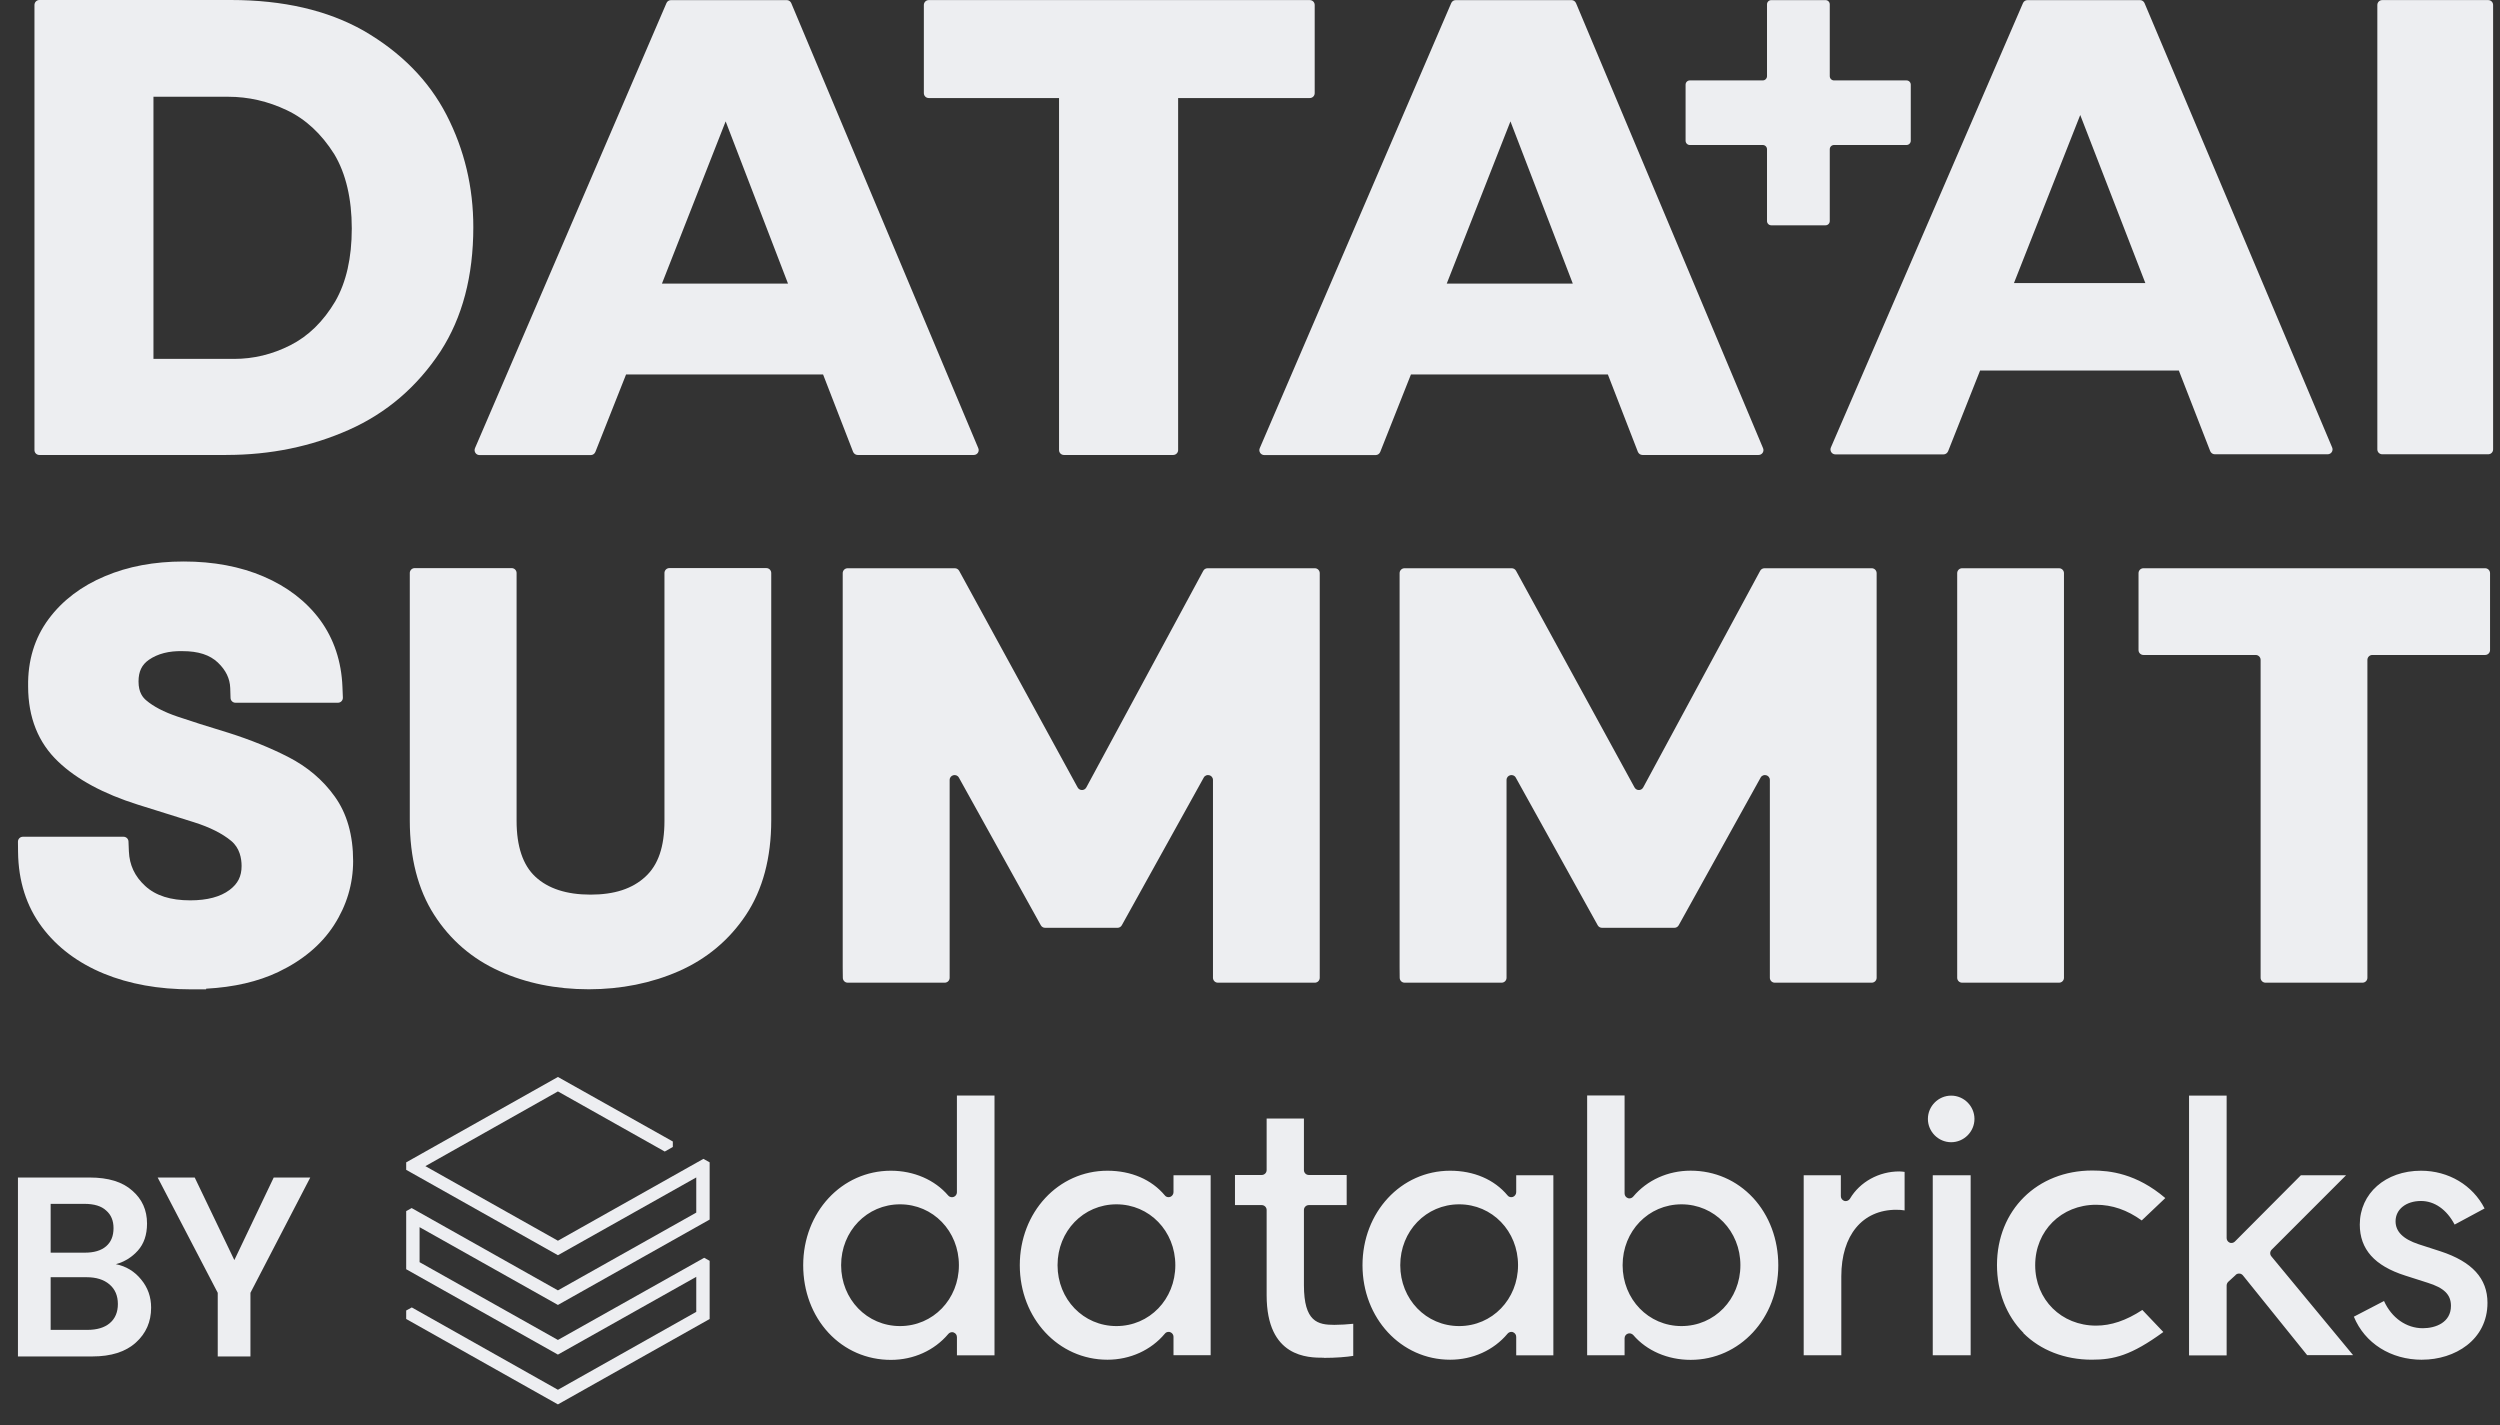
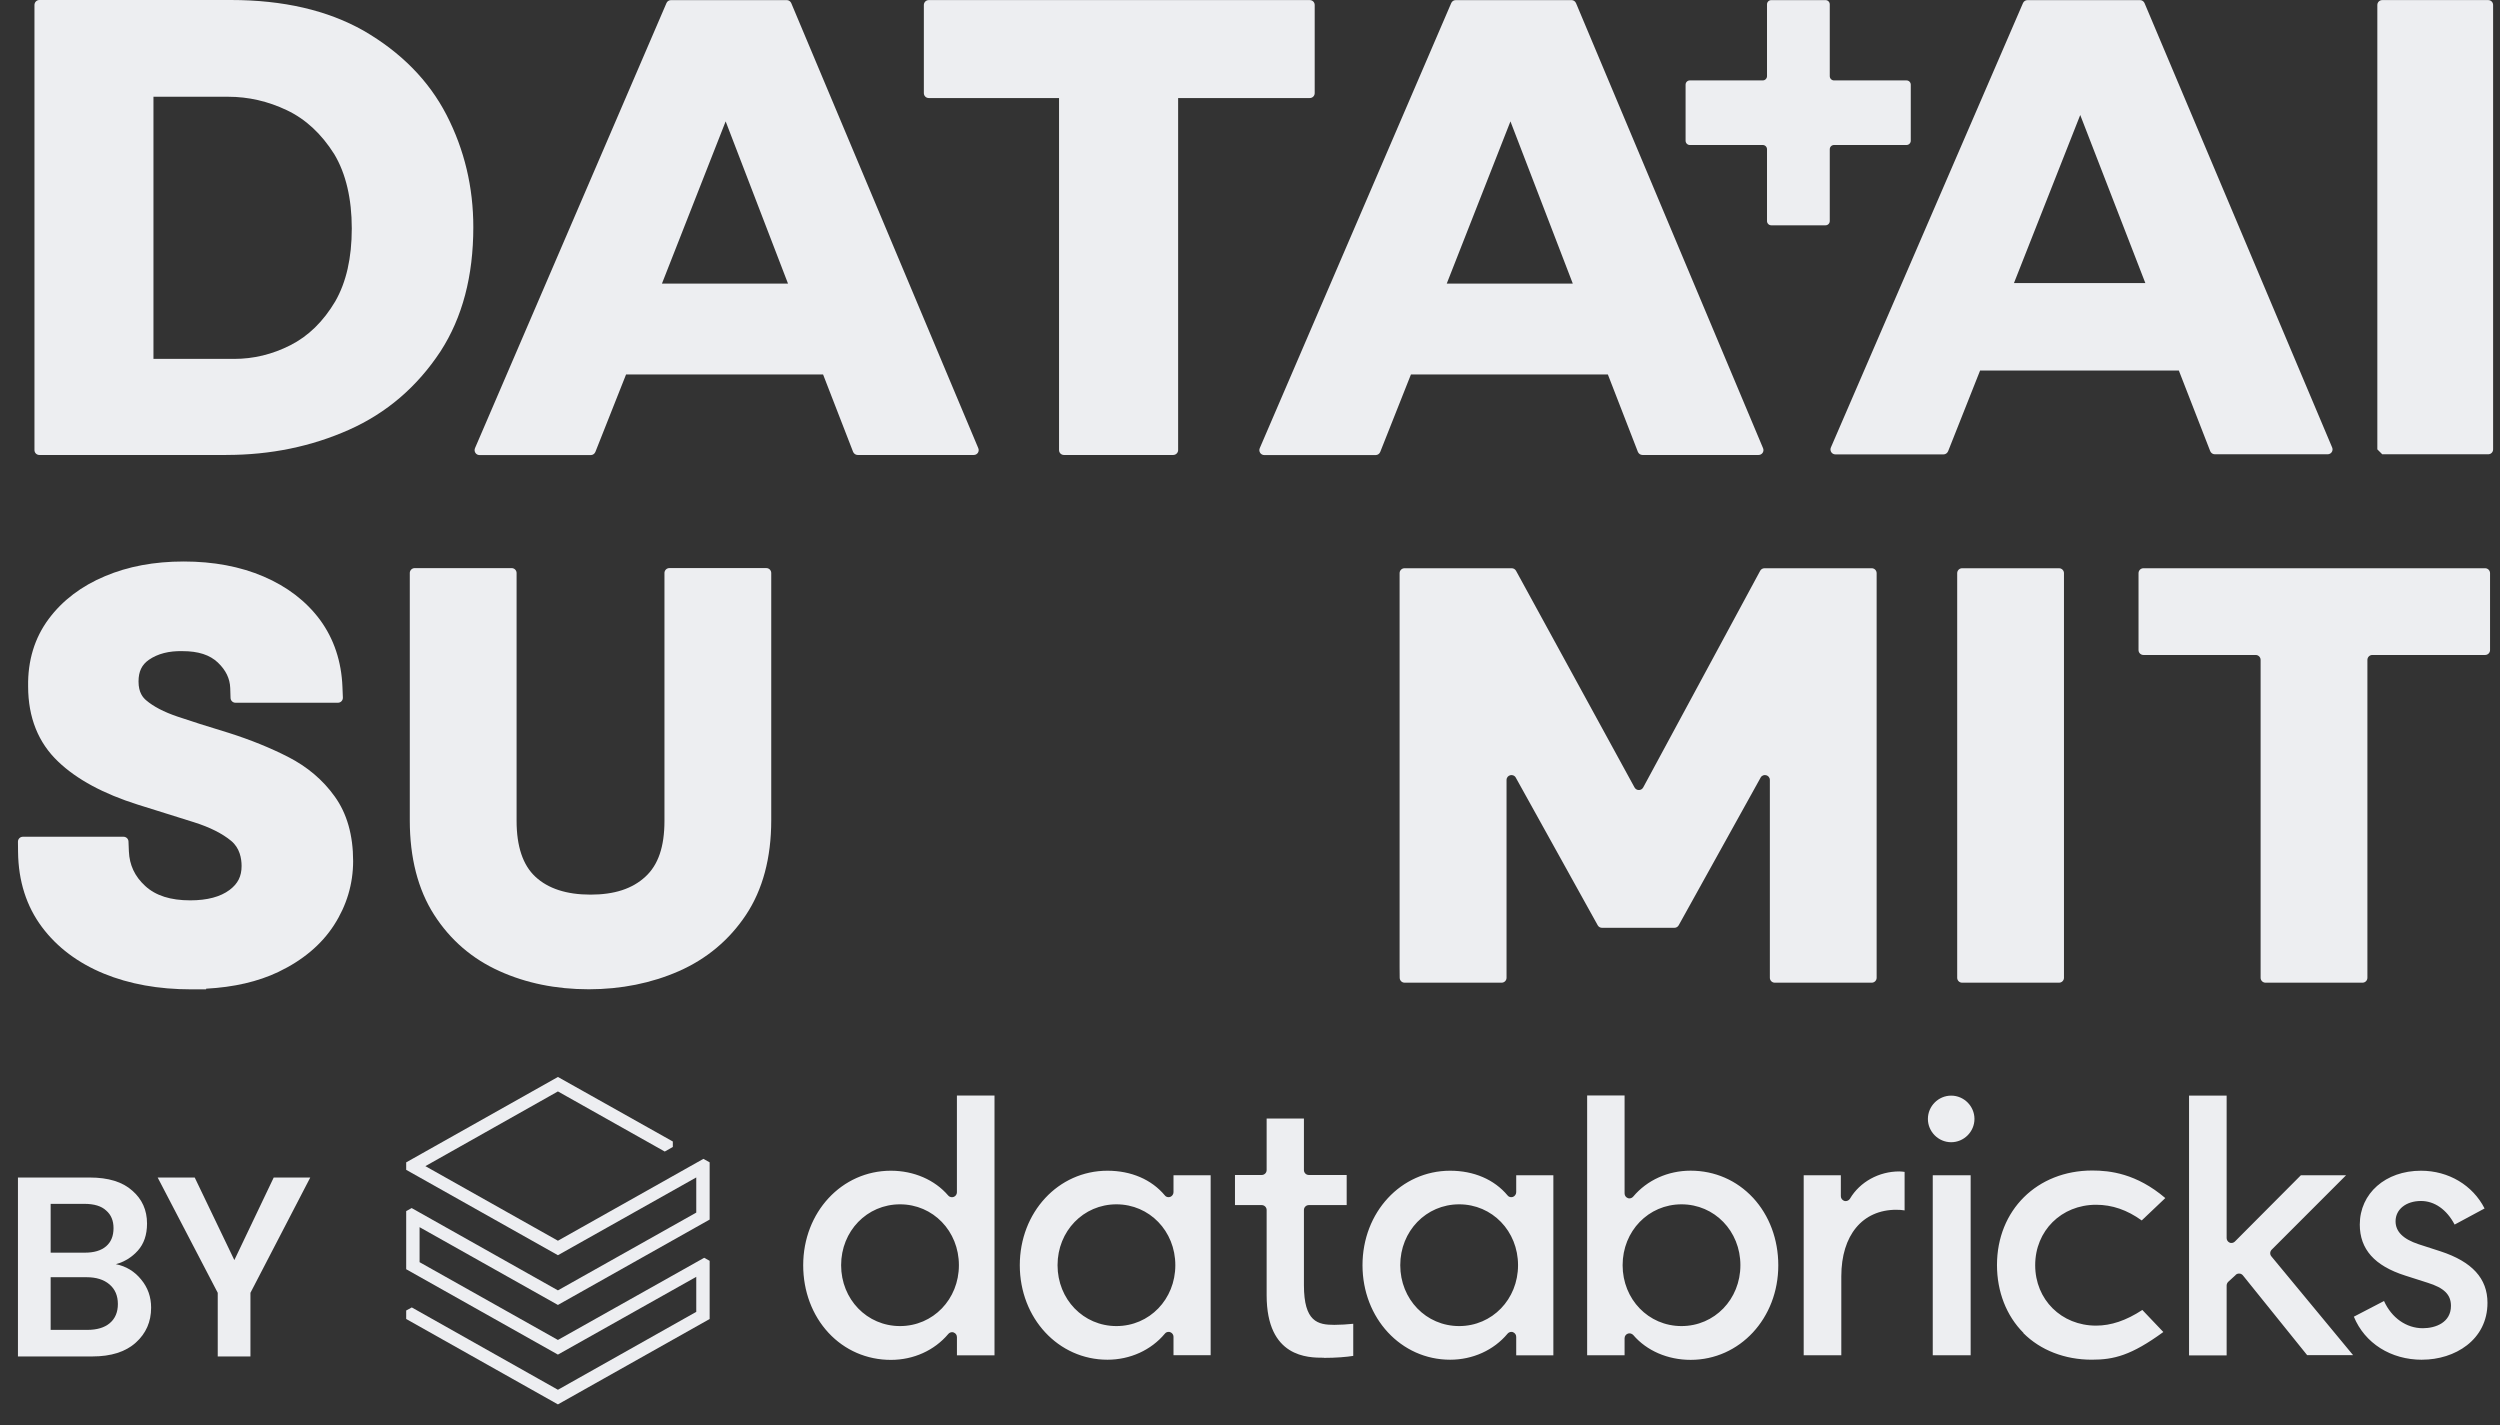
<svg xmlns="http://www.w3.org/2000/svg" width="107" height="61" viewBox="0 0 107 61" fill="none">
  <rect x="0" y="0" width="107" height="61" fill="#333333" stroke="none" />
  <path d="M78.314 3.26V0.187C78.314 0.086 78.233 0.005 78.133 0.005H75.809C75.709 0.005 75.628 0.086 75.628 0.187V3.26C75.628 3.36 75.546 3.442 75.446 3.442H72.324C72.224 3.442 72.143 3.523 72.143 3.624V6.024C72.143 6.124 72.224 6.206 72.324 6.206H75.446C75.546 6.206 75.628 6.287 75.628 6.387V9.461C75.628 9.561 75.709 9.643 75.809 9.643H78.133C78.233 9.643 78.314 9.561 78.314 9.461V6.387C78.314 6.287 78.396 6.206 78.496 6.206H81.599C81.699 6.206 81.781 6.124 81.781 6.024V3.624C81.781 3.523 81.699 3.442 81.599 3.442H78.496C78.396 3.442 78.314 3.36 78.314 3.26Z" fill="#EDEEF1" />
  <path d="M84.746 15.864L83.379 19.313C83.345 19.393 83.269 19.448 83.186 19.448H78.553C78.402 19.448 78.302 19.292 78.361 19.154L86.584 0.131C86.617 0.055 86.693 0.005 86.777 0.005H91.594C91.677 0.005 91.753 0.055 91.787 0.135L99.817 19.154C99.875 19.292 99.775 19.443 99.624 19.443H94.794C94.707 19.443 94.631 19.389 94.597 19.309L93.255 15.86H84.742L84.746 15.864ZM89.034 4.922L86.198 12.114H91.82L89.034 4.922V4.922Z" fill="#EDEEF1" />
-   <path d="M101.75 19.233V0.214C101.75 0.097 101.843 0.004 101.96 0.004H106.495C106.613 0.004 106.705 0.096 106.705 0.214V19.233C106.705 19.351 106.613 19.443 106.495 19.443H101.96C101.843 19.443 101.75 19.351 101.75 19.233Z" fill="#EDEEF1" />
+   <path d="M101.75 19.233V0.214C101.75 0.097 101.843 0.004 101.96 0.004H106.495C106.613 0.004 106.705 0.096 106.705 0.214V19.233C106.705 19.351 106.613 19.443 106.495 19.443H101.96Z" fill="#EDEEF1" />
  <path d="M9.682 19.473H1.685C1.567 19.473 1.475 19.38 1.475 19.263V0.214C1.475 0.097 1.567 0 1.685 0H9.878C12.123 0 14.015 0.44 15.555 1.309C17.166 2.241 18.357 3.452 19.117 4.93C19.877 6.411 20.258 8.009 20.258 9.721C20.258 11.815 19.792 13.589 18.852 15.041C17.85 16.56 16.545 17.677 14.938 18.394C13.326 19.111 11.577 19.472 9.685 19.472H9.68L9.682 19.473ZM10.017 15.361C10.852 15.361 11.654 15.168 12.425 14.777C13.198 14.387 13.835 13.762 14.347 12.902C14.821 12.076 15.056 11.039 15.056 9.776C15.056 8.513 14.805 7.427 14.305 6.596C13.755 5.723 13.08 5.098 12.275 4.716C11.469 4.334 10.634 4.141 9.77 4.141H6.568V15.36H10.017L10.017 15.361Z" fill="#EDEEF1" />
  <path d="M41.677 19.473H36.709C36.621 19.473 36.546 19.418 36.512 19.339L35.228 16.028H26.795L25.482 19.343C25.448 19.423 25.373 19.477 25.289 19.477H20.522C20.371 19.477 20.271 19.322 20.329 19.183L28.525 0.131C28.558 0.055 28.633 0.005 28.718 0.005H33.673C33.757 0.005 33.832 0.055 33.866 0.135L41.871 19.183C41.93 19.322 41.829 19.473 41.678 19.473H41.677ZM33.727 12.139L31.058 5.195L28.331 12.139H33.727Z" fill="#EDEEF1" />
  <path d="M50.21 19.473H45.537C45.419 19.473 45.327 19.38 45.327 19.263V4.196H39.751C39.634 4.196 39.541 4.104 39.541 3.986V0.214C39.541 0.097 39.634 0.004 39.751 0.004H56.059C56.176 0.004 56.269 0.096 56.269 0.214V3.986C56.269 4.103 56.177 4.196 56.059 4.196H50.424V19.263C50.424 19.38 50.328 19.473 50.21 19.473H50.21Z" fill="#EDEEF1" />
  <path d="M75.266 19.473H70.298C70.21 19.473 70.135 19.418 70.101 19.339L68.817 16.028H60.388L59.074 19.343C59.041 19.423 58.965 19.477 58.881 19.477H54.111C53.96 19.477 53.858 19.322 53.917 19.183L62.113 0.131C62.146 0.055 62.221 0.005 62.306 0.005H67.261C67.345 0.005 67.42 0.055 67.454 0.135L75.459 19.183C75.518 19.322 75.417 19.473 75.266 19.473V19.473ZM67.316 12.139L64.647 5.195L61.92 12.139H67.316Z" fill="#EDEEF1" />
  <path d="M12.329 32.395C11.564 32.005 10.714 31.661 9.802 31.371L9.793 31.368C8.846 31.08 8.165 30.864 7.588 30.667C7.014 30.472 6.569 30.24 6.26 29.976C6.118 29.856 5.929 29.642 5.929 29.169C5.929 28.74 6.068 28.451 6.376 28.237C6.752 27.979 7.232 27.856 7.802 27.869H7.817C8.487 27.869 8.98 28.029 9.326 28.358C9.668 28.685 9.84 29.042 9.854 29.45L9.867 29.873C9.871 29.987 9.964 30.077 10.078 30.077H14.464C14.584 30.077 14.679 29.978 14.675 29.858L14.657 29.405C14.615 28.31 14.293 27.344 13.698 26.531C13.106 25.732 12.292 25.107 11.279 24.674C10.285 24.248 9.137 24.032 7.866 24.032C6.595 24.032 5.475 24.244 4.495 24.66C3.485 25.083 2.674 25.698 2.085 26.49C1.48 27.302 1.184 28.276 1.204 29.385C1.206 30.709 1.639 31.791 2.49 32.597C3.282 33.356 4.43 33.976 5.903 34.44L6.633 34.668C7.215 34.85 7.774 35.024 8.306 35.193C8.978 35.405 9.513 35.673 9.896 35.991C10.263 36.296 10.34 36.743 10.34 37.066C10.34 37.506 10.182 37.821 9.828 38.088C9.433 38.385 8.867 38.535 8.144 38.535C7.297 38.535 6.665 38.334 6.214 37.919C5.768 37.51 5.54 37.024 5.516 36.435L5.499 36.015C5.495 35.902 5.401 35.813 5.288 35.813H0.978C0.861 35.813 0.766 35.909 0.768 36.026L0.773 36.468C0.787 37.708 1.131 38.789 1.796 39.678C2.443 40.544 3.336 41.215 4.45 41.673C5.534 42.118 6.787 42.344 8.175 42.344H8.822V42.316C10.009 42.253 11.044 42.013 11.908 41.602C12.956 41.102 13.759 40.427 14.295 39.596C14.838 38.755 15.114 37.831 15.114 36.851C15.114 35.745 14.849 34.816 14.328 34.092C13.824 33.385 13.151 32.815 12.331 32.397L12.329 32.395Z" fill="#EDEEF1" />
  <path d="M28.439 35.134C28.439 36.238 28.173 37.019 27.622 37.523C27.065 38.039 26.297 38.29 25.274 38.29C24.251 38.29 23.459 38.033 22.913 37.523C22.38 37.029 22.11 36.225 22.11 35.134V24.525C22.11 24.409 22.015 24.315 21.899 24.315H17.75C17.633 24.315 17.539 24.409 17.539 24.525V35.111C17.539 36.713 17.889 38.073 18.579 39.15C19.269 40.229 20.212 41.041 21.379 41.564C22.512 42.078 23.796 42.34 25.194 42.341H25.206C26.589 42.34 27.882 42.079 29.051 41.567C30.246 41.041 31.213 40.231 31.926 39.16C32.645 38.079 33.009 36.717 33.009 35.11V24.525C33.009 24.408 32.915 24.314 32.799 24.314H28.649C28.533 24.314 28.439 24.408 28.439 24.525V35.133V35.134Z" fill="#EDEEF1" />
-   <path d="M46.124 33.705L41.052 24.431C41.014 24.363 40.944 24.321 40.867 24.321H36.279C36.162 24.321 36.068 24.415 36.068 24.532V41.412L36.073 41.851C36.074 41.967 36.167 42.059 36.283 42.059H40.434C40.551 42.059 40.645 41.965 40.645 41.849V33.384C40.645 33.166 40.934 33.092 41.04 33.281L44.547 39.602C44.584 39.669 44.654 39.71 44.73 39.71H47.83C47.906 39.71 47.976 39.669 48.013 39.602L51.52 33.281C51.626 33.091 51.915 33.166 51.915 33.384V41.849C51.915 41.965 52.009 42.059 52.125 42.059H56.275C56.391 42.059 56.485 41.965 56.485 41.849V24.532C56.485 24.415 56.391 24.321 56.275 24.321H51.685C51.608 24.321 51.536 24.363 51.5 24.431L46.494 33.703C46.415 33.85 46.204 33.851 46.124 33.704V33.705Z" fill="#EDEEF1" />
  <path d="M69.959 33.705L64.887 24.431C64.849 24.363 64.778 24.321 64.702 24.321H60.114C59.997 24.321 59.903 24.415 59.903 24.532V41.412L59.907 41.851C59.909 41.967 60.002 42.059 60.118 42.059H64.269C64.386 42.059 64.48 41.965 64.48 41.849V33.384C64.48 33.166 64.769 33.092 64.875 33.281L68.382 39.602C68.419 39.669 68.489 39.71 68.566 39.71H71.664C71.741 39.71 71.811 39.669 71.848 39.602L75.355 33.281C75.46 33.091 75.75 33.166 75.75 33.384V41.849C75.75 41.965 75.844 42.059 75.96 42.059H80.11C80.226 42.059 80.32 41.965 80.32 41.849V24.532C80.32 24.415 80.226 24.321 80.11 24.321H75.52C75.443 24.321 75.371 24.363 75.335 24.431L70.329 33.703C70.25 33.85 70.039 33.851 69.959 33.704V33.705Z" fill="#EDEEF1" />
  <path d="M88.127 24.321H83.978C83.862 24.321 83.768 24.415 83.768 24.532V41.849C83.768 41.965 83.862 42.059 83.978 42.059H88.127C88.244 42.059 88.338 41.965 88.338 41.849V24.532C88.338 24.415 88.244 24.321 88.127 24.321Z" fill="#EDEEF1" />
  <path d="M91.529 24.532V27.823C91.529 27.939 91.623 28.033 91.74 28.033H96.543C96.66 28.033 96.754 28.127 96.754 28.244V41.849C96.754 41.965 96.848 42.059 96.965 42.059H101.114C101.231 42.059 101.325 41.965 101.325 41.849V28.244C101.325 28.127 101.419 28.033 101.535 28.033H106.363C106.48 28.033 106.574 27.939 106.574 27.823V24.532C106.574 24.415 106.48 24.321 106.363 24.321H91.74C91.623 24.321 91.529 24.415 91.529 24.532Z" fill="#EDEEF1" />
  <path d="M42.565 58.007V46.888H40.956V51.032C40.956 51.117 40.898 51.2 40.819 51.227C40.793 51.233 40.773 51.24 40.747 51.24C40.682 51.24 40.623 51.215 40.584 51.169C40.011 50.498 39.113 50.107 38.129 50.107C36.025 50.107 34.377 51.885 34.377 54.151C34.377 55.265 34.761 56.288 35.459 57.043C36.155 57.792 37.1 58.203 38.13 58.203C39.1 58.203 39.992 57.799 40.586 57.095C40.624 57.05 40.683 57.017 40.748 57.017C40.774 57.017 40.794 57.017 40.82 57.031C40.905 57.063 40.957 57.141 40.957 57.233V58.008H42.566L42.565 58.007ZM38.521 56.756C37.107 56.756 36 55.61 36 54.15C36 52.691 37.107 51.545 38.521 51.545C39.934 51.545 41.041 52.691 41.041 54.15C41.041 55.61 39.934 56.756 38.521 56.756ZM51.816 58.007V50.301H50.226V51.024C50.226 51.115 50.168 51.193 50.089 51.226C50.063 51.232 50.043 51.239 50.017 51.239C49.952 51.239 49.893 51.214 49.854 51.162C49.288 50.484 48.414 50.107 47.398 50.107C45.295 50.107 43.647 51.885 43.647 54.151C43.647 56.418 45.295 58.196 47.398 58.196C48.369 58.196 49.267 57.786 49.854 57.083C49.893 57.031 49.952 57.005 50.017 57.005C50.043 57.005 50.069 57.005 50.089 57.018C50.174 57.051 50.226 57.129 50.226 57.214V58.003H51.816V58.009V58.007ZM47.783 56.756C46.37 56.756 45.263 55.61 45.263 54.15C45.263 52.691 46.37 51.545 47.783 51.545C49.197 51.545 50.304 52.691 50.304 54.15C50.304 55.61 49.197 56.756 47.783 56.756ZM66.484 58.007V50.301H64.894V51.024C64.894 51.115 64.836 51.193 64.757 51.226C64.73 51.232 64.711 51.239 64.685 51.239C64.62 51.239 64.561 51.214 64.522 51.162C63.956 50.484 63.082 50.107 62.066 50.107C59.963 50.107 58.315 51.885 58.315 54.151C58.315 56.418 59.963 58.196 62.066 58.196C63.037 58.196 63.935 57.786 64.522 57.083C64.561 57.037 64.62 57.005 64.685 57.005C64.712 57.005 64.731 57.005 64.757 57.018C64.842 57.051 64.894 57.129 64.894 57.22V58.009H66.484V58.007ZM62.452 56.756C61.038 56.756 59.931 55.61 59.931 54.15C59.931 52.691 61.038 51.545 62.452 51.545C63.865 51.545 64.972 52.691 64.972 54.15C64.972 55.61 63.865 56.756 62.452 56.756ZM75.029 51.265C74.333 50.516 73.389 50.105 72.359 50.105C71.388 50.105 70.496 50.509 69.903 51.213C69.864 51.259 69.806 51.291 69.74 51.291C69.715 51.291 69.694 51.291 69.669 51.277C69.584 51.245 69.532 51.167 69.532 51.075V46.887H67.93V58.006H69.532V57.277C69.532 57.185 69.59 57.108 69.669 57.081C69.688 57.075 69.715 57.068 69.74 57.068C69.799 57.068 69.857 57.093 69.903 57.139C70.477 57.81 71.375 58.202 72.359 58.202C74.463 58.202 76.111 56.423 76.111 54.157C76.111 53.043 75.727 52.02 75.029 51.264V51.265ZM71.968 56.756C70.555 56.756 69.448 55.61 69.448 54.15C69.448 52.691 70.555 51.545 71.968 51.545C73.381 51.545 74.489 52.691 74.489 54.15C74.489 55.61 73.381 56.756 71.968 56.756ZM81.159 51.779C81.289 51.779 81.413 51.785 81.517 51.805V50.157C81.459 50.151 81.38 50.137 81.289 50.137C80.416 50.137 79.602 50.587 79.179 51.303C79.139 51.368 79.068 51.407 78.996 51.407C78.976 51.407 78.957 51.407 78.945 51.401C78.853 51.376 78.788 51.291 78.788 51.2V50.3H77.198V58.006H78.808V54.625C78.808 52.866 79.713 51.778 81.165 51.778H81.159V51.779ZM82.722 50.3V58.006H84.344V50.3H82.722ZM83.51 46.893C82.963 46.893 82.514 47.343 82.514 47.89C82.514 48.437 82.963 48.887 83.51 48.887C84.057 48.887 84.507 48.437 84.507 47.89C84.507 47.343 84.057 46.893 83.51 46.893ZM86.598 57.055C87.334 57.792 88.376 58.195 89.528 58.195C90.474 58.195 91.216 58.013 92.591 57.01L91.692 56.066C90.994 56.522 90.35 56.737 89.712 56.737C88.226 56.737 87.106 55.623 87.106 54.15C87.106 52.678 88.226 51.564 89.712 51.564C90.402 51.564 91.04 51.785 91.666 52.235L92.675 51.277C91.438 50.222 90.298 50.098 89.549 50.098C87.184 50.098 85.471 51.799 85.471 54.143C85.471 55.283 85.875 56.319 86.605 57.048L86.598 57.054V57.055ZM95.685 54.567C95.724 54.528 95.776 54.509 95.828 54.509H95.84C95.906 54.509 95.958 54.542 95.997 54.587L98.746 58H100.712L97.215 53.773C97.143 53.688 97.15 53.565 97.228 53.486L100.413 50.3H98.479L95.658 53.133C95.619 53.172 95.567 53.199 95.509 53.199C95.482 53.199 95.456 53.199 95.431 53.186C95.352 53.153 95.3 53.075 95.3 52.99V46.893H93.691V58.012H95.3V55.022C95.3 54.964 95.326 54.904 95.365 54.865L95.685 54.572V54.566V54.567ZM103.67 58.195C105.058 58.195 106.464 57.355 106.464 55.76C106.464 54.718 105.807 54.001 104.458 53.558L103.513 53.252C102.85 53.031 102.53 52.711 102.53 52.269C102.53 51.761 102.98 51.402 103.618 51.402C104.198 51.402 104.719 51.767 105.058 52.412L106.34 51.722C105.832 50.725 104.797 50.107 103.618 50.107C102.1 50.107 100.999 51.077 100.999 52.412C100.999 53.467 101.631 54.177 102.941 54.594L103.898 54.9C104.608 55.121 104.901 55.408 104.901 55.891C104.901 56.6 104.25 56.848 103.696 56.848C102.992 56.848 102.361 56.406 102.036 55.683L100.745 56.354C101.214 57.494 102.329 58.197 103.664 58.197H103.67V58.195ZM56.668 58.117C57.176 58.117 57.639 58.079 57.919 58.032V56.658C57.684 56.684 57.339 56.704 57.11 56.704C56.401 56.704 55.808 56.574 55.808 55.004V51.786C55.808 51.669 55.905 51.578 56.016 51.578H57.638V50.289H56.016C55.899 50.289 55.808 50.192 55.808 50.081V47.873H54.212V50.081C54.212 50.199 54.114 50.289 54.003 50.289H52.857V51.578H54.003C54.12 51.578 54.212 51.676 54.212 51.786V55.434C54.212 58.111 55.99 58.111 56.661 58.111L56.667 58.117H56.668Z" fill="#EDEEF1" />
  <path d="M30.373 56.451V53.963L30.139 53.833L23.879 57.35L17.958 54.021V52.523L23.879 55.852L30.373 52.197V49.748L30.106 49.599L23.879 53.103L18.206 49.911L23.879 46.713L28.452 49.286L28.797 49.09V48.856L23.879 46.094L17.385 49.749V50.069L23.879 53.723L29.8 50.394V51.899L23.879 55.228L17.619 51.705L17.385 51.835V54.323L23.879 57.977L29.8 54.648V56.147L23.879 59.482L17.625 55.958L17.385 56.089V56.453L23.879 60.108L30.373 56.453V56.451Z" fill="#EDEEF1" />
  <path d="M0.768 58.056V50.398H3.842C4.637 50.398 5.242 50.584 5.658 50.956C6.081 51.32 6.293 51.791 6.293 52.367C6.293 52.849 6.161 53.235 5.899 53.527C5.644 53.811 5.33 54.005 4.958 54.107C5.396 54.194 5.757 54.413 6.041 54.763C6.326 55.106 6.468 55.507 6.468 55.967C6.468 56.572 6.249 57.072 5.811 57.465C5.374 57.859 4.754 58.056 3.951 58.056H0.768ZM2.168 53.614H3.634C4.028 53.614 4.331 53.523 4.542 53.341C4.754 53.158 4.859 52.9 4.859 52.564C4.859 52.243 4.754 51.991 4.542 51.809C4.338 51.619 4.028 51.525 3.612 51.525H2.168V53.614ZM2.168 56.919H3.733C4.148 56.919 4.469 56.824 4.695 56.634C4.929 56.437 5.045 56.163 5.045 55.813C5.045 55.456 4.925 55.175 4.684 54.971C4.444 54.767 4.119 54.665 3.711 54.665H2.168V56.919Z" fill="#EDEEF1" />
  <path d="M9.319 58.056V55.332L6.748 50.398H8.334L10.03 53.932L11.715 50.398H13.279L10.719 55.332V58.056H9.319Z" fill="#EDEEF1" />
</svg>